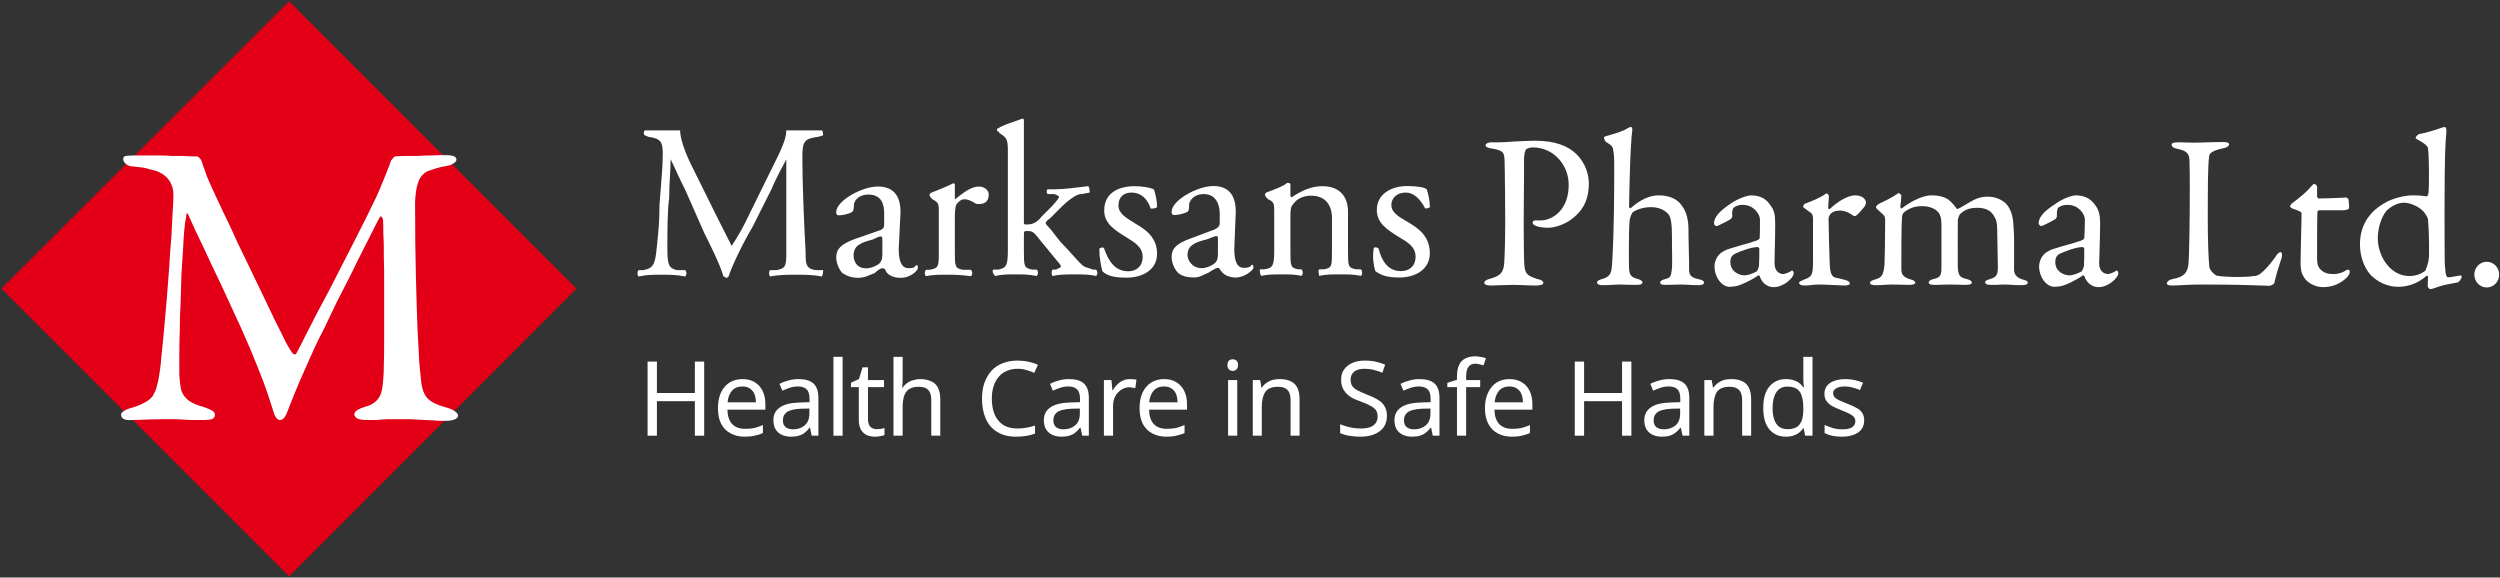
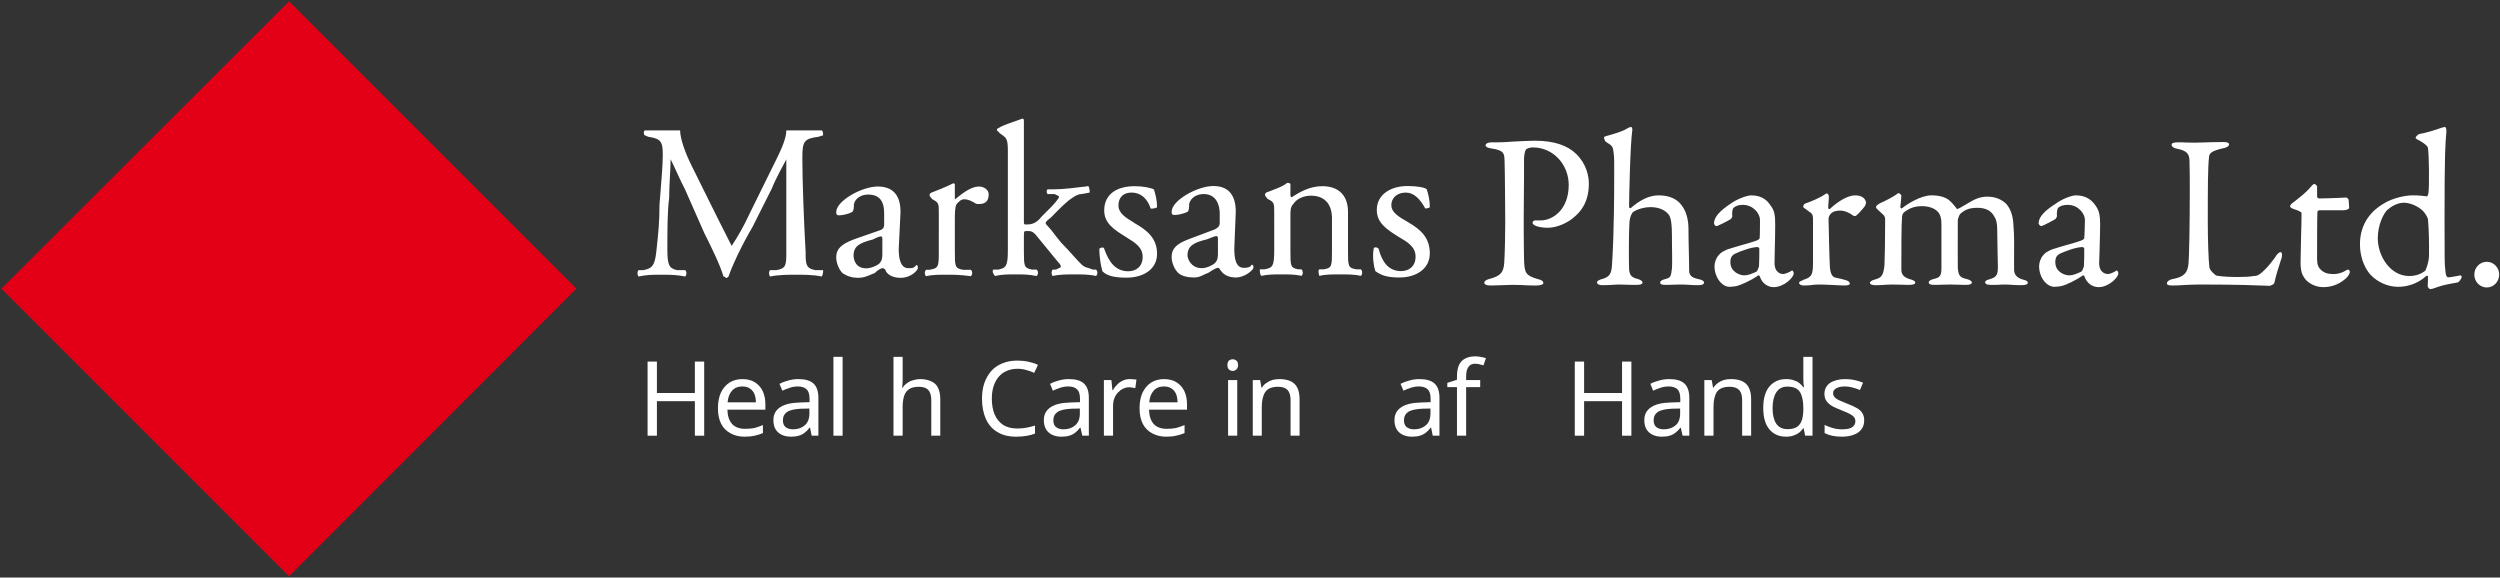
<svg xmlns="http://www.w3.org/2000/svg" version="1.2" viewBox="0 0 1528 353" width="1528" height="353">
  <rect x="0" y="0" width="1528" height="353" fill="#333333" stroke="none" />
  <style>.a{fill:#fff}.b{fill:#e30016}</style>
  <path class="a" d="m430.4 266.3h-5.7v-21.1h-23.2v21.1h-5.7v-45.3h5.7v19.2h23.2v-19.2h5.7z" />
  <path class="a" d="m453.8 231.7q4.4 0 7.5 1.9 3.1 1.9 4.8 5.3 1.7 3.5 1.7 8.1v3.4h-23.2q0.1 5.7 2.9 8.8 2.8 2.9 7.9 2.9 3.2 0 5.7-0.5 2.5-0.7 5.2-1.8v4.9q-2.6 1.1-5.1 1.6-2.6 0.6-6.1 0.6-4.8 0-8.5-2-3.7-1.9-5.8-5.8-2-3.9-2-9.6 0-5.5 1.8-9.5 1.9-4 5.3-6.2 3.4-2.1 7.9-2.1zm-0.1 4.5q-4 0-6.3 2.6-2.3 2.6-2.7 7.1h17.3q0-2.9-0.9-5.1-0.9-2.1-2.7-3.3-1.8-1.3-4.7-1.3z" />
  <path class="a" d="m488 231.7q6.2 0 9.2 2.7 3 2.8 3 8.7v23.2h-4.1l-1-4.9h-0.3q-1.4 1.9-3 3.1-1.5 1.2-3.6 1.8-1.9 0.6-4.8 0.6-3 0-5.5-1.1-2.4-1.1-3.8-3.3-1.4-2.3-1.4-5.7 0-5.1 4-7.8 4-2.8 12.3-3l5.8-0.2v-2q0-4.3-1.9-5.9-1.8-1.7-5.2-1.7-2.6 0-5 0.8-2.5 0.8-4.5 1.8l-1.8-4.2q2.3-1.2 5.3-2 3-0.9 6.3-0.9zm1.7 18.1q-6.3 0.3-8.8 2.1-2.4 1.7-2.4 5 0 2.8 1.7 4.2 1.8 1.3 4.5 1.3 4.3 0 7.1-2.4 2.9-2.4 2.9-7.3v-3z" />
  <path fill-rule="evenodd" class="a" d="m515 218.1v48.2h-5.6v-48.2z" />
-   <path class="a" d="m535.8 262.3q1.3 0 2.6-0.2 1.4-0.2 2.2-0.5v4.3q-0.9 0.4-2.6 0.7-1.6 0.3-3.1 0.3-2.7 0-5-0.9-2.2-1-3.6-3.2-1.4-2.3-1.4-6.4v-19.8h-4.8v-2.7l4.9-2.2 2.2-7.2h3.3v7.8h9.8v4.3h-9.8v19.6q0 3.1 1.5 4.7 1.5 1.4 3.8 1.4z" />
  <path class="a" d="m551.7 232.2q0 1.2-0.1 2.5-0.1 1.3-0.2 2.3h0.3q1.1-1.8 2.8-2.9 1.6-1.2 3.6-1.7 2.1-0.7 4.2-0.7 4.1 0 6.9 1.4 2.8 1.2 4.1 3.9 1.4 2.8 1.4 7.1v22.2h-5.5v-21.8q0-4.1-1.8-6.1-1.8-2-5.8-2-3.8 0-5.9 1.4-2.2 1.4-3.1 4.2-0.9 2.7-0.9 6.7v17.6h-5.6v-48.2h5.6z" />
  <path class="a" d="m621.9 225.4q-3.6 0-6.6 1.3-2.9 1.2-4.9 3.6-2 2.3-3.1 5.7-1.1 3.4-1.1 7.6 0 5.6 1.7 9.7 1.8 4.1 5.2 6.4 3.5 2.2 8.7 2.2 3 0 5.6-0.5 2.7-0.5 5.2-1.3v4.9q-2.5 1-5.2 1.4-2.7 0.5-6.4 0.5-6.9 0-11.5-2.9-4.7-2.8-7-8.1-2.3-5.2-2.3-12.3 0-5.2 1.4-9.4 1.5-4.2 4.2-7.4 2.8-3.1 6.8-4.7 4.1-1.7 9.3-1.7 3.5 0 6.7 0.7 3.3 0.7 5.8 1.9l-2.3 4.9q-2.1-1-4.7-1.7-2.5-0.8-5.5-0.8z" />
  <path class="a" d="m653.3 231.7q6.3 0 9.2 2.7 3 2.8 3 8.7v23.2h-4l-1.1-4.9h-0.3q-1.4 1.9-3 3.1-1.5 1.2-3.6 1.8-1.9 0.6-4.8 0.6-3 0-5.5-1.1-2.4-1.1-3.8-3.3-1.4-2.3-1.4-5.7 0-5.1 4-7.8 4-2.8 12.3-3l5.8-0.2v-2q0-4.3-1.9-5.9-1.8-1.7-5.2-1.7-2.6 0-5 0.8-2.4 0.8-4.5 1.8l-1.7-4.2q2.2-1.2 5.2-2 3-0.9 6.3-0.9zm1.7 18.1q-6.3 0.3-8.8 2.1-2.4 1.7-2.4 5 0 2.8 1.7 4.2 1.8 1.3 4.5 1.3 4.3 0 7.1-2.4 2.9-2.4 2.9-7.3v-3z" />
  <path class="a" d="m690.6 231.7q0.9 0 2 0.1 1.1 0.1 2 0.2l-0.7 5.2q-0.9-0.2-1.9-0.3-0.9-0.2-1.8-0.2-2 0-3.8 0.9-1.7 0.8-3.1 2.3-1.4 1.5-2.2 3.5-0.8 2.1-0.8 4.7v18.2h-5.6v-34h4.6l0.6 6.2h0.3q1-1.9 2.6-3.4 1.5-1.6 3.5-2.5 1.9-0.9 4.3-0.9z" />
  <path class="a" d="m711.5 231.7q4.4 0 7.5 1.9 3.1 1.9 4.8 5.3 1.7 3.5 1.7 8.1v3.4h-23.2q0.1 5.7 2.9 8.8 2.8 2.9 7.9 2.9 3.2 0 5.7-0.5 2.5-0.7 5.2-1.8v4.9q-2.6 1.1-5.2 1.6-2.5 0.6-6 0.6-4.8 0-8.5-2-3.7-1.9-5.8-5.8-2-3.9-2-9.6 0-5.5 1.8-9.5 1.9-4 5.3-6.2 3.4-2.1 7.9-2.1zm-0.1 4.5q-4 0-6.3 2.6-2.3 2.6-2.7 7.1h17.3q0-2.9-0.9-5.1-0.9-2.1-2.7-3.3-1.8-1.3-4.7-1.3z" />
  <path class="a" d="m756.2 232.3v34h-5.6v-34zm-2.7-12.7q1.2 0 2.2 0.8 1 0.9 1 2.7 0 1.8-1 2.7-1 0.9-2.2 0.9-1.4 0-2.4-0.9-0.9-0.9-0.9-2.7 0-1.8 0.9-2.7 1-0.8 2.4-0.8z" />
  <path class="a" d="m782 231.7q6.1 0 9.2 2.9 3.1 3 3.1 9.5v22.2h-5.5v-21.8q0-4.1-1.8-6.1-1.9-2-5.8-2-5.6 0-7.8 3.1-2.2 3.2-2.2 9.1v17.7h-5.5v-34h4.5l0.8 4.6h0.3q1.1-1.8 2.8-2.9 1.7-1.2 3.7-1.8 2.1-0.5 4.2-0.5z" />
-   <path class="a" d="m847.7 254.2q0 4-2 6.9-1.9 2.7-5.6 4.3-3.6 1.5-8.6 1.5-2.5 0-4.8-0.3-2.3-0.2-4.2-0.7-1.9-0.5-3.4-1.2v-5.4q2.3 1 5.7 1.8 3.4 0.8 7 0.8 3.4 0 5.6-0.8 2.3-0.9 3.5-2.6 1.1-1.6 1.1-3.8 0-2.3-0.9-3.8-1-1.5-3.3-2.8-2.3-1.3-6.4-2.8-3-1-5.2-2.2-2.1-1.3-3.6-2.9-1.4-1.6-2.2-3.6-0.7-2-0.7-4.7 0-3.6 1.8-6.1 1.9-2.6 5.1-4 3.3-1.4 7.5-1.4 3.8 0 6.9 0.7 3.1 0.7 5.6 1.8l-1.7 4.9q-2.4-1-5.2-1.7-2.7-0.7-5.7-0.7-2.8 0-4.7 0.8-1.9 0.8-2.9 2.4-0.9 1.4-0.9 3.4 0 2.3 0.9 3.8 1 1.5 3.1 2.7 2.2 1.2 5.8 2.6 4 1.5 6.8 3.2 2.8 1.6 4.1 4 1.5 2.3 1.5 5.9z" />
  <path class="a" d="m867.6 231.7q6.2 0 9.2 2.7 3 2.8 3 8.7v23.2h-4.1l-1-4.9h-0.3q-1.4 1.9-3 3.1-1.5 1.2-3.6 1.8-1.9 0.6-4.8 0.6-3 0-5.5-1.1-2.4-1.1-3.8-3.3-1.4-2.3-1.4-5.7 0-5.1 4-7.8 4-2.8 12.3-3l5.8-0.2v-2q0-4.3-1.9-5.9-1.8-1.7-5.2-1.7-2.6 0-5 0.8-2.5 0.8-4.5 1.8l-1.8-4.2q2.3-1.2 5.3-2 3-0.9 6.3-0.9zm1.7 18.1q-6.3 0.3-8.8 2.1-2.4 1.7-2.4 5 0 2.8 1.7 4.2 1.8 1.3 4.5 1.3 4.3 0 7.1-2.4 2.9-2.4 2.9-7.3v-3z" />
  <path class="a" d="m904.7 236.6h-8.6v29.7h-5.6v-29.7h-5.9v-2.6l5.9-1.9v-2q0-4.3 1.3-7.1 1.3-2.7 3.8-3.9 2.5-1.3 6-1.3 2 0 3.6 0.4 1.8 0.3 3 0.7l-1.5 4.4q-1-0.3-2.3-0.6-1.4-0.4-2.8-0.4-2.8 0-4.1 2-1.4 1.8-1.4 5.8v2.2h8.6z" />
-   <path class="a" d="m922.6 231.7q4.4 0 7.5 1.9 3.2 1.9 4.8 5.3 1.7 3.5 1.7 8.1v3.4h-23.2q0.1 5.7 2.9 8.8 2.9 2.9 7.9 2.9 3.3 0 5.7-0.5 2.6-0.7 5.2-1.8v4.9q-2.6 1.1-5.1 1.6-2.5 0.6-6 0.6-4.8 0-8.6-2-3.6-1.9-5.7-5.8-2.1-3.9-2.1-9.6 0-5.5 1.9-9.5 1.9-4 5.2-6.2 3.4-2.1 7.9-2.1zm0 4.5q-4 0-6.4 2.6-2.2 2.6-2.7 7.1h17.3q0-2.9-0.9-5.1-0.9-2.1-2.7-3.3-1.8-1.3-4.6-1.3z" />
  <path class="a" d="m997.1 266.3h-5.7v-21.1h-23.2v21.1h-5.7v-45.3h5.7v19.2h23.2v-19.2h5.7z" />
  <path class="a" d="m1020.3 231.7q6.2 0 9.2 2.7 3 2.8 3 8.7v23.2h-4.1l-1.1-4.9h-0.2q-1.5 1.9-3.1 3.1-1.5 1.2-3.5 1.8-2 0.6-4.8 0.6-3.1 0-5.5-1.1-2.4-1.1-3.8-3.3-1.4-2.3-1.4-5.7 0-5.1 4-7.8 3.9-2.8 12.2-3l5.8-0.2v-2q0-4.3-1.8-5.9-1.9-1.7-5.2-1.7-2.7 0-5.1 0.8-2.4 0.8-4.5 1.8l-1.7-4.2q2.2-1.2 5.3-2 3-0.9 6.3-0.9zm1.6 18.1q-6.3 0.3-8.8 2.1-2.4 1.7-2.4 5 0 2.8 1.7 4.2 1.8 1.3 4.5 1.3 4.3 0 7.2-2.4 2.8-2.4 2.8-7.3v-3z" />
  <path class="a" d="m1058 231.7q6.1 0 9.2 2.9 3.1 3 3.1 9.5v22.2h-5.5v-21.8q0-4.1-1.8-6.1-1.9-2-5.8-2-5.6 0-7.8 3.1-2.1 3.2-2.1 9.1v17.7h-5.6v-34h4.5l0.8 4.6h0.3q1.2-1.8 2.8-2.9 1.7-1.2 3.7-1.8 2.1-0.5 4.2-0.5z" />
  <path class="a" d="m1091.6 266.9q-6.3 0-10.1-4.4-3.8-4.4-3.8-13.2 0-8.7 3.8-13.1 3.8-4.5 10.2-4.5 2.6 0 4.6 0.7 2 0.6 3.4 1.7 1.5 1.2 2.5 2.6h0.4q-0.1-0.9-0.3-2.4-0.1-1.7-0.1-2.6v-13.6h5.6v48.2h-4.5l-0.9-4.6h-0.2q-1 1.4-2.5 2.7-1.4 1.1-3.5 1.8-1.9 0.7-4.6 0.7zm0.9-4.6q5.4 0 7.5-3 2.2-2.9 2.2-8.9v-1q0-6.3-2-9.7-2.1-3.4-7.8-3.4-4.5 0-6.8 3.6-2.2 3.5-2.2 9.6 0 6 2.2 9.4 2.3 3.4 6.9 3.4z" />
  <path class="a" d="m1139.4 256.9q0 3.3-1.7 5.5-1.6 2.2-4.7 3.3-3 1.2-7.2 1.2-3.5 0-6.1-0.6-2.6-0.6-4.5-1.6v-5q2 1 4.9 1.9 2.9 0.8 5.9 0.8 4.2 0 6.1-1.3 1.9-1.4 1.9-3.7 0-1.3-0.7-2.3-0.7-1-2.5-2-1.8-1-5.2-2.3-3.3-1.3-5.6-2.5-2.3-1.3-3.6-3.1-1.3-1.8-1.3-4.5 0-4.3 3.5-6.7 3.6-2.3 9.3-2.3 3.1 0 5.7 0.6 2.7 0.6 5.1 1.6l-1.9 4.5q-1.4-0.7-3-1.1-1.5-0.5-3.1-0.8-1.6-0.3-3.2-0.3-3.4 0-5.3 1.2-1.8 1-1.8 2.9 0 1.4 0.9 2.4 0.8 1 2.7 1.9 2 0.9 5.2 2.2 3.2 1.2 5.5 2.5 2.3 1.2 3.5 3.1 1.2 1.8 1.2 4.5z" />
  <path fill-rule="evenodd" class="a" d="m612 82.1q-0.5-0.4-1-0.7l-0.9-1.1c-1 0-1-1.9 0-1.9 2-1.4 5.7-2.7 9.5-4 1.8-0.6 3.7-1.3 5.3-1.9 0 0 0.9 0 0.9 1v61.8c0 1 0 1.4 0.2 1.7 0.3 0.2 0.8 0.2 1.7 0.2 3.1 0 5.9-0.9 8.9-4.8l5.9-5.9c3.9-4 4.8-6 4.8-6 0-0.6-0.4-0.8-1.3-1.2q-0.6-0.3-1.5-0.7h-4c-1 0-1-2.9 0-2.9h4c5.6 0 13-1 19.8-1.8l0.8-0.2c0.9 1 0.9 2.9 0.9 4l-4.8 0.9c-2.4 0-4.1 1.2-6.2 2.6q-0.8 0.6-1.8 1.3c-3 2.5-5.5 5-7.6 7.1-2 2.1-3.6 3.8-5.1 4.8-1 0.9-1.9 1.9-1 2.8 2.2 2.3 3.9 4.4 6.1 7.4 0.8 1 1.7 2.2 2.8 3.5 3.1 3.1 5.7 6.1 7.9 8.5 1.9 2.1 3.5 3.9 4.9 5.2 1.2 1.2 2.8 1.7 4.3 2.1 0.9 0.3 1.7 0.5 2.4 0.9h2c1.1 0.9 1.1 2.9 0 3.9-3.9-1-8.7-1-12.6-1-5 0-10 0-13.9 1-0.9-1-0.9-3 0-3.9h2c0.6-0.4 1.2-0.6 1.6-0.8 0.9-0.4 1.4-0.6 1.4-1.2 0 0 0-1-2-3l-13.7-16.7c-1.9-1.9-3-1.9-5-1.9-1.9 0-1.9 0-1.9 3.9v7.8c0 9.9 0 10.8 5 11.9h2.8c1.1 0.9 1.1 2.9 0 3.9-4.8-1-8.7-1-12.6-1-5 0-8.9 0-12.8 1-1.1-1-2-3-1.1-3.9h3c4.8-1.1 5.9-2 5.9-11.9v-60.7c0-7.3-0.9-7.9-4-10.1zm166.8 47.3c0-5 0-5.9-4-7.8l-0.9-1.1q-1.5-1.5 0-2.8l0.5-0.2c3.2-1.2 10.5-3.8 12.2-5.7 1 0 2.1 0 2.1 0.9v5.9c0 1 0 1.9 0.9 1.9 5.9-3.9 11.7-6.7 18.7-6.7 10.8 0 15.6 6.7 15.6 15.6v23.5c0 9.8 0 10.8 5 11.7h2.9c1 1.1 1 3.1 0 4-4-0.9-7.9-0.9-12.7-0.9-5 0-8.9 0-12.8 0.9 0-0.3-0.1-0.7-0.2-1.1-0.2-0.9-0.5-2.1 0.2-2.9h2.9c4.9-0.9 4.9-1.9 4.9-11.7v-19.6c0-7.8-3.9-13.7-12.8-13.7-4.8 0-8.7 2-10.6 4.8-2 2-2 4-2 7.9v20.6c0 9.8 0 10.8 4.8 11.7h2c1 1.1 1 3.1 0 4-3.9-0.9-7.9-0.9-11.8-0.9-4.9 0-8.9 0-12.8 0.9-0.9-0.9-0.9-2.9-0.9-4h2.9c5-0.9 5.9-1.9 5.9-11.7zm93.2-13.7c1 2.9 1.9 6.8 1.9 10.7 0 1-2.8 1-2.8 1-3.1-5.8-7-9.7-11.8-9.7-5 0-8.9 2.8-8.9 7.8 0 4.5 5.2 7.4 9.9 10.1q0.5 0.3 1 0.6c6.7 4 12.6 8.9 12.6 18.6 0 9.8-8.7 14.8-18.5 14.8-6.9 0-10.8-1-14.8-3.9-1-3-1.9-8.9-1-13.7 0-1.1 1.9-1.1 3 0 2 7.8 5.9 13.7 13.7 13.7 5 0 8.9-3 8.9-8.9 0-5.9-5-8.9-9.8-11.7-8-4.9-13.9-8.9-13.9-16.8 0-9.7 8.9-14.6 18.7-14.6 5.9 0 10.9 0.9 11.8 2zm-126.5 14.8c0-5-2-11.9-9.8-11.9-3.9 0-7.8 1.9-8.9 6 0 1.9 0 3.9-0.9 4.8-1.9 1.1-5.9 2-7.8 2-1.1 0-2 0-2-2 0-6.9 15.7-15.7 25.5-15.7 8.7 0 13.7 4.9 13.7 15.7l-0.9 22.6c0 5.9 0.9 11.7 5.8 11.7 0.9 0 2.9 0 4-0.9l0.9-1c1 0 1 1 1 1.9 0 1.1-5 5.9-10.8 5.9-2.9 0-6.8-0.9-8.9-3.9-0.3-0.3-0.6-0.7-0.7-1-0.4-0.5-0.6-1-1.3-1q-1.3 0-5.8 3c-1 0.4-1.9 0.8-2.8 1.2-1.7 0.9-3.4 1.7-6 1.7-3.9 0-7.8-0.9-9.8-2.9-1.9-1.9-3.9-5.8-3.9-9.7 0-5 2.9-8 10.7-10.9l15.7-5.9c1.9-1 3-1.9 3-3.9zm-40.2-14.7c0.9 2.8 1.9 6.7 1.9 10.8-1 0.9-3 0.9-3.9 0.9-1.9-5.9-5.8-9.8-11.7-9.8-5 0-8 2.9-8 7.9 0 4.8 4.7 7.6 9.5 10.5l0.4 0.3c6.8 3.9 13.7 8.7 13.7 18.7 0 9.8-8.8 14.6-18.6 14.6-7 0-11.8-0.9-14.8-3.9-0.9-2.9-1.9-8.8-1.9-13.7 1-1.1 3-1.1 3 0 2.8 7.8 6.7 13.7 14.7 13.7 4.8 0 8.8-2.9 8.8-8.8 0-5.9-4.8-8.8-9.7-11.8l-0.1-0.1c-7.9-4.8-13.7-8.7-13.7-16.5 0-10 7.8-14.8 18.6-14.8 4.9 0 9.8 0.9 11.8 2zm-131.5 13.8c0-4.9 0-5.8-3.9-7.8l-1-1.1q-1.5-1.5 0-2.8c3-1.1 9.9-3.9 13.8-5.9 0 0 0.9 0 0.9 0.9v8.9l0.5-0.3c4.8-3.8 9.5-7.5 14.3-7.5 2.8 0 5.9 1.9 5.9 4.8 0 5-3.1 5.9-5.9 5.9-1.1 0-2 0-3-0.9-2-1.1-3.9-2-5.9-2-2 0-2.9 0.9-4.8 2.9-1.1 1.9-1.1 5.8-1.1 9.7v18.7c0 9.8 0 10.9 5 11.8h4.8c1.1 1 1.1 3 0 3.9-6.8-0.9-10.7-0.9-14.6-0.9-5 0-8.9 0-12.8 0.9-1-0.9-1-2.9 0-3.9h2c5.8-0.9 5.8-2 5.8-11.8zm-33.4 1.1c0-5-0.9-11.8-9.8-11.8-3.9 0-7.8 2-8.7 5.9 0 2 0 3.9-1.1 4.8-1.9 1.1-5.8 2-7.8 2-1 0-1.9 0-1.9-2 0-6.8 15.6-15.6 25.4-15.6 8.9 0 13.9 4.9 13.9 15.6l-1.1 22.6c0 5.9 1.1 11.7 5.9 11.7 1.9 0 3 0 3.9-0.9l1-1c0.9 0 0.9 1 0.9 1.9 0 1.1-3.9 5.9-10.6 5.9-3.1 0-7-0.9-8.9-3.9 0-0.9-1.1-2-2-2-1 0-3 1.1-5 3.1-0.8 0.2-1.7 0.6-2.6 1-2.1 0.9-4.4 1.8-7.1 1.8-4 0-6.8-0.9-9.8-2.8-2-2-3.9-5.9-3.9-9.8 0-5 3-7.9 10.8-10.9l16.6-5.8c1.9-1.1 1.9-2 1.9-4zm-102.1 2q4.5 8.7 8.9 17.6c3.9-5.9 7.8-12.8 10.9-19.6l12.6-25.6 0.8-1.6c5.4-10.8 9.1-18.2 9.1-23.8h21.6c0.9 0 0.9 3 0.9 3l-2.9 0.9c-8.9 1.1-9.8 3-9.8 12.8 0 13.7 0.9 38.3 2 57.8 0 7 0 9.8 5.9 10.9h4.8c0 0.9 0 2.8-0.9 3.9-5-1.1-10.9-1.1-15.8-1.1-4 0-10.7 0-15.7 1.1-0.9-1.1-0.9-3 0-3.9h3.9c6-1.1 6-3 6-11.8v-56l-0.1 0.3c-1.4 2.5-6.9 12.7-8.7 17.5l-11.8 23.5c-6.9 11.7-12.8 24.5-14.7 30.4l-1.1 0.9c-0.4 0-0.7-0.2-0.9-0.4-0.2-0.3-0.5-0.5-1.1-0.5-1.9-6.9-8.7-20.6-11.7-26.5l-11.7-26.5c-1.6-3-3-6.2-4.5-9.3-1.5-3.2-2.9-6.4-4.4-9.4 0 3.9-0.3 7.9-0.5 11.8-0.2 4-0.4 7.9-0.4 11.9-1.1 7.8-1.1 20.4-1.1 31.3 0 9.8 1.1 11.7 5.9 12.8h5c1 0.9 1 2.8 0 3.9-5-1.1-9.8-1.1-14.8-1.1-4.8 0-8.7 0-13.7 1.1-0.9-1.1-0.9-3 0-3.9h3c4.8-1.1 6.8-2 7.8-10.9q0.2-1.9 0.4-3.7c0.8-7.5 1.6-14.8 1.6-25.6q0.3-3.8 0.6-7.5c0.7-8.8 1.4-16.8 1.4-22.9 0-7.9-1.1-9.8-8.9-10.9l-2-0.9c-0.9 0-0.9-3 0-3h21.5c0 5 3.1 13.7 7 21.5zm493.2-36.2c0 2.9 0 19.6-0.2 35.1 0 8 0 15.5 0.1 20.8 0 2.8 0.1 5 0.1 6.2 0.2 8.7 1.3 9.7 8.1 11.9 2.5 0.5 3.7 1.3 3.7 2.5 0 1.1-2.5 1.5-4.5 1.5-1.4 0-3.1 0-5-0.1-2.6-0.1-5.7-0.3-9.1-0.3-2 0-4.3 0.1-6.7 0.2-2.4 0.1-4.9 0.2-6.9 0.2-2.4 0-3.9-0.6-3.9-1.7 0-1 1.3-1.8 2.7-2.2 7.6-1.9 9.1-4.4 9.5-10.1 0.4-6.4 0.6-17.6 0.6-24.4 0-4.5-0.2-33-0.4-37.3v-0.5c-0.2-4.5-0.2-6.3-7.6-7.5-2.7-0.3-4-1.1-4-1.9 0-1.2 1.3-1.7 3.1-1.9h4.4c2.5 0 6.1-0.2 9.9-0.5 4.4-0.2 9-0.5 12.7-0.5 12.2 0 20.1 3.1 25.2 8 6.4 6.2 7.8 13.7 7.8 18.2 0 12-5.5 17.7-9.6 21-3.4 2.9-9.7 6-15.5 6-1.3 0-4.8-0.2-7-1-1.7-0.8-2.3-1.3-2.3-2.1 0-0.6 0.6-1.4 1.6-1.4h3.4c7 0 17.1-6.2 17.1-21.7 0-12.3-9.3-22.9-21.9-22.9q-2.3 0-4.1 1.1c-0.4 0.4-1.1 2-1.3 5.3zm96.4 29.1c2.8 3.7 4.1 8.7 4.1 14.6 0 4.3 0.1 8.5 0.2 12.8 0.1 4.1 0.2 8.2 0.2 12.2 0 3.3 1.8 4.5 5.3 5.3 2.7 0.5 3.8 1.3 3.8 2.1 0 1.2-1.1 1.7-3.7 1.7-2.3 0-3.8-0.1-5.3-0.2-1.5-0.1-3-0.2-5.3-0.2-1.5 0-2.9 0.1-4.3 0.1-1.7 0.1-3.4 0.1-5.4 0.1-2 0-2.8-0.5-2.8-1.5 0-0.8 1.2-1.6 3-2 3.3-0.9 3.6-1.3 4.2-6.6 0.2-1.9 0.1-11 0-16.2 0-1.6 0-2.8 0-3.4 0-7.3-0.6-11.6-2.1-13.4-2.1-2.5-5.6-4.4-10.9-4.4-5.8 0-10.3 2.5-10.9 3.1-0.2 0.2-1.9 2.3-2.1 6.6-0.4 5.6-0.4 23.3-0.2 28.1 0.2 4.3 2.1 5.3 5.3 6.1 1.7 0.5 2.9 1.3 2.9 2.1 0 1.2-1.6 1.5-3.5 1.5-0.4 0-1.5 0-2.9 0-2.5-0.1-6-0.2-8-0.2-1.7 0-3.8 0.2-5.8 0.3-1.8 0-3.4 0.1-4.5 0.1-1.2 0-3.1-0.4-3.1-1.7 0-0.8 1-1.6 3.9-2.3 3.5-1.2 4.8-2.8 5.2-7.6 0.4-5.8 1.4-21.4 1.4-55.9q0-1.4 0-2.9c0-3.8 0.1-7.8-0.4-10.9-0.4-3.5-0.8-3.9-4.5-6.2-0.5-0.2-1.3-1.6-1.3-2.7 0-0.6 0.4-0.6 0.4-0.6 1-0.4 2.2-0.7 3.3-1 3.7-1.1 7.8-2.3 10.3-3.9q0 0 0.2-0.1c0.5-0.3 1.6-0.9 2.3-0.9 0.6 0 0.8 1.2 0.8 1.6-1.4 9.7-2 43.3-2 47.2 0 0.8 0.8 0.9 1 0.8 5.6-4.9 11.2-7.8 17.1-7.8 6.6 0 11.4 2.3 14.1 6.2zm56.8 29v0.1c0 3.1-0.1 5.5-0.1 6 0 6.3 4.3 6.8 5.3 6.8 0.6 0 3.7-0.9 5.2-2.1 0.4-0.2 0.6 0 0.8 0.4 0.4 0.4 0.4 1.2 0.4 1.3 0 2.6-6 8.4-12.3 8.4-2.9 0-6.9-1.7-8.5-6.8 0 0-0.6-0.6-0.8-0.4-5 3.5-10.8 5.8-12.2 6.2-1.4 0.6-4.7 0.8-5.4 0.8-4.7 0-9.2-5.8-9.2-12.6 0-2.3 1-5.1 2.6-6.8 1.2-1.6 3-2.4 4.9-3.3l0.5-0.2c1.1-0.4 4.9-1.5 8.6-2.6 3-0.8 5.8-1.6 7.1-2.1 3.1-0.9 3.9-1.5 3.9-2.3 0.2-1.4 0.2-9.5 0.2-11.1 0-3.5-3.9-9.1-10.5-9.1-2.7 0-4.4 0.8-5.4 1.6-0.8 0.4-1.4 2.7-1 5.4 0 0.3-0.3 0.7-0.5 1.1q-0.2 0.3-0.3 0.5c-1.3 0.9-8.1 4.4-8.9 4.4-0.8 0-1.5-1.1-1.5-1.7 0-3.9 3.8-7.8 10-11.9 3.9-2.9 10.1-5.2 12.7-5.2 6.8 0 10.1 3.3 12 6.4 2.1 2.7 2.7 5.4 2.7 11.1 0 3.5-0.1 11.9-0.3 17.7zm19.2-30.4c4.4-1.5 8.5-3.6 9.9-4.4 0.7-0.5 1.3-0.8 1.7-1.1 0.5-0.3 0.8-0.5 1-0.5 0.6 0 1.3 1.2 1.3 1.6 0 1.2-0.1 2.4-0.2 3.7-0.1 1.2-0.2 2.4-0.2 3.7 0 0.5 0.8 0.7 1 0.5 5.3-5 11.3-8.3 15.4-8.3 5.6 0 6.7 3.3 6.7 4.6 0 0.2-0.3 1.2-0.7 2-1.6 2.1-4.7 5.6-5.7 6-0.2 0.2-1.3 0-1.7-0.4-1.6-1.3-4.9-2.9-7.6-2.9-2.1 0-4.4 0.4-5.8 1.9-1 1-1.4 2.4-1.4 3 0 2.7 0.6 27.1 0.8 29.1 0.2 3.9 1.2 6.6 3.5 7 1.8 0.4 4.3 0.9 6.2 1.5 2.2 0.6 2.5 1.6 2.5 2.2 0 0.7-1.3 1.1-3.3 1.1-1.4 0-3-0.1-4.9-0.2-2.8-0.1-6.3-0.4-11-0.4-2.1 0-3.6 0.2-4.9 0.4-1.3 0.1-2.4 0.2-4 0.2-1.6 0-2.9-0.6-2.9-1.7 0-0.7 1.4-1.2 2.4-1.6l0.1-0.1 0.2-0.1c5.2-1.7 5.8-3.1 5.8-11v-25.9c0-1.3 0-3.1-1.3-4-1.3-1-2.3-1.7-3-2.2-1.2-0.8-1.7-1.2-1.7-1.5 0-0.4 0.2-1.8 1.8-2.2zm55.8-5.8c0.3-0.2 0.5-0.4 0.8-0.4 0.6 0.2 1.6 1.2 1.6 1.4 0 1-0.2 2.7-0.3 4.2-0.2 1.2-0.3 2.4-0.3 3 0 0.2 0.4 1.1 1 0.7 3.3-2.7 11.6-7.9 18-7.9 4.9 0 8 1 10.5 2.7 2.3 1.9 4.1 4.3 4.7 5.1 0.2 0.5 0.4 0.5 0.9 0.5 0.2 0 2.4-1.2 4.7-2.6 2.2-1.3 4.6-2.7 5.3-3 3.1-1.5 5.6-1.9 8.1-1.9 4.9 0 8.7 1.7 11.5 4.4 3.1 3.5 4.2 8.2 4.4 13 0.5 5.6 0.5 12.3 0.4 20.4q0 3.2 0 6.6c0 2.4 0.8 5.1 5.8 6.4 1.8 0.4 2.6 1 2.6 1.8 0 1-1.4 1.5-3.9 1.5-1.3 0-2.7-0.1-4.3-0.1-1.7-0.1-3.6-0.3-5.4-0.3-2.2 0-3.8 0.1-5.2 0.2-1.3 0-2.5 0-4 0-2.5 0-3.3-0.7-3.3-1.7 0-0.8 1.4-1.4 3-1.8 4.2-1.3 4.8-2.9 4.8-7.5 0-1.6-0.1-5.5-0.2-9.7v-0.1c-0.1-4.9-0.2-10.2-0.2-12.6 0-4.6-0.6-6.6-2.1-8.9-1.6-2.7-4.5-4.8-10.1-4.8-6.2 0-8.5 2.1-10.5 3.8-0.4 0.4-1.4 3-1.4 3.9v1.8c0 6-0.1 24.9 0 27.3 0.4 4.5 1.2 5.9 5.7 6.8 1.5 0.4 2.9 1.2 2.9 2 0 1-1.2 1.5-3.3 1.5-1.4 0-3.2 0-4.9-0.1-1.8 0-3.6-0.1-5.2-0.1-1.4 0-3.1 0.1-4.8 0.1-1.7 0.1-3.4 0.1-4.7 0.1-3.1 0-3.5-0.9-3.5-1.5 0-0.4 0.4-1.4 2.7-2 4.5-0.9 5.1-2.3 5.1-7.1v-26.6c0-3.9-0.8-5.7-1.8-7-1.7-2.2-5.2-3.9-10.1-3.9-4.5 0-7.6 1.2-10.9 3.7-0.9 0.8-1.3 1.9-1.3 3.5-0.4 3.3-0.4 20.9-0.4 31.2 0 2.6 0.6 4.7 4.8 6.1 2.6 0.7 3.7 1.3 3.7 2.3 0 1-1.9 1.3-3.7 1.3q-0.2 0-1.1 0c-1.9 0-5.6-0.2-9.5-0.2-2.5 0-4.4 0.2-6.2 0.3-1.4 0.1-2.6 0.1-3.9 0.1-2 0-3.3-0.5-3.3-1.5 0-0.4 0.7-1.4 3.1-2 4.4-1.1 5.2-3.1 5.8-8.9 0.2-3.9 0.4-17.5 0.4-26.8q0-0.1 0-0.2v-0.1c0-0.8 0.1-2.3-1-3.4-3.9-3.5-4.6-4.2-4.6-4.8 0-0.8 1.1-1.6 2.5-2.4 2.7-1.1 8.9-4.4 10.3-5.6q0.1-0.1 0.3-0.2zm121.2 7.4c1.9 2.7 2.7 5.4 2.7 11.1 0 3.5-0.2 11.9-0.4 17.8-0.1 3.1-0.2 5.5-0.2 6 0 6.3 4.3 6.8 5.5 6.8 0.6 0 3.5-0.9 5-2.1 0.4-0.2 0.6 0 0.8 0.4 0.4 0.4 0.4 1.2 0.4 1.3 0 2.6-6 8.4-12 8.4-3.2 0-7-1.7-8.8-6.8 0 0-0.6-0.6-0.8-0.4-5 3.5-10.6 5.8-12 6.2-1.5 0.6-4.8 0.8-5.4 0.8-4.9 0-9.4-5.8-9.4-12.6 0-2.3 1-5.1 2.6-6.8 1.2-1.6 3-2.4 4.9-3.3l0.5-0.2c1.1-0.4 4.9-1.5 8.6-2.6 3-0.8 5.8-1.6 7.1-2.1 3.1-0.9 3.9-1.5 3.9-2.3 0.2-1.4 0.4-9.5 0.4-11.1 0-3.5-3.9-9.1-10.5-9.1-2.9 0-4.6 0.8-5.6 1.6-0.8 0.4-1.2 2.7-1 5.4 0 0.3-0.3 0.7-0.5 1.1q-0.2 0.3-0.3 0.5c-1.3 0.9-8.1 4.4-8.7 4.4-0.8 0-1.7-1.1-1.7-1.7 0-3.9 3.8-7.8 10.3-11.9 3.8-2.9 9.9-5.2 12.4-5.2 6.8 0 10.1 3.3 12.2 6.4zm71.1-38.9c2.9-0.1 5.5-0.1 6.9-0.1 2.6 0 3.5 0.6 3.5 1.5 0 0.8-1.1 1.8-3.1 2.2-7.9 1.7-8.9 3.3-9.1 5.2-0.8 6.2-0.8 19.8-0.8 39.8 0 10.5 0.4 23.5 1 28 0.2 1.7 3.5 4.8 4.5 5 3.5 0.6 8.5 0.8 13 0.8 3.9 0 7.6-0.2 9.5-0.6 1.2 0 2.7 0 5.4-2.5 2-1.8 4.1-3.9 7.8-9 1.4-2.5 2.7-3.1 3.3-3.1 0.8 0 1.2 1.6 0.6 3.7l-0.4 1.1c-1.9 5.9-2.8 8.7-3.9 13.5 0 1.5-2.7 2.3-3.1 2.3q-0.5 0-2.4-0.1c-4.9-0.2-17.1-0.7-39-0.7-6.2 0-11.2 0.3-14.3 0.5-1.5 0.1-2.5 0.1-3.1 0.1-2.5 0-3.9-0.2-3.9-1.3 0-1 1.2-2.2 3.3-2.6 7.4-1.3 9.3-4 9.9-9.3 0.4-3.3 0.8-24.8 0.8-44.2 0-5.5 0-14.8-0.2-19.3-0.2-2.9-0.8-5.6-7.2-6.8-2.7-0.5-3.7-1.5-3.7-2.5 0-1 1-1.5 4.1-1.5 1.7 0 3.2 0 4.7 0.1 1.6 0 3.2 0.1 5.2 0.1 2.9 0 7-0.2 10.7-0.3zm82.1 33.8c0 0 1.3 0.8 1.3 1.2 0-0.4 0.4 3.3 0.4 5.1 0 1.1-2.5 1.5-3.5 1.5h-14.7c-0.6 0-1.2 0.6-1.2 1-0.2 2.5-0.2 22.5-0.2 28.9 0 3.3 0.8 5.1 2.4 6.6 2.5 2.3 5.2 2.5 8.1 2.5 1.8 0 4.7-0.7 6.6-1.9 1.2-0.8 1.6-0.8 1.9-0.8 0.2 0 1 0.2 1 1.4 0 1.1-1 2.5-1.9 3.5-3.7 3.5-8.4 5.8-14.4 5.8-5.6 0-10.3-3.3-11.8-6.2-1.6-2.3-2-5.3-2-8.9 0-2.6 0.2-9 0.3-15.4 0.2-6.2 0.3-12.3 0.3-14.7 0-0.8-2.3-1.8-5-2.6-1.2-0.5-2-1.1-2-1.5 0-0.6 0.4-1.2 0.8-1.6 4.9-3.7 8.9-7 10.9-9.3l0.4-0.5c1.3-1.4 2.1-2.4 2.7-2.4 0.6 0 1.7 1.2 1.7 1.6v6.2c0 0.4 0.6 1.1 1.2 1.1 2 0 8.9-0.2 13.2-0.4 1.9-0.1 3.3-0.2 3.5-0.2zm49.9-29.9c0-0.5 0-2.1-6.2-5.4-1.2-0.6-1.4-1-1.4-1.2 0-0.5 1.4-2.1 2.3-2.3 3.1-0.4 10.1-2.5 13.8-3.9q0.4-0.1 0.6-0.1c0.5-0.2 0.8-0.3 1.2-0.3 0.4 0 1.1 1 0.9 2.4v0.9c-0.6 6.6-1.1 12.9-1.1 52.3 0 25.8 0.1 28 0.3 30.3l0.1 0.3c0.2 5.1 1.1 5.7 1.9 5.7 1.1 0 3.5-0.5 5.4-0.8 0.8-0.2 1.6-0.3 2-0.4 0.6 0 0.8 0.8 0.8 1 0 0.8-1.6 3.1-2.4 3.3-2.5 0.4-9.5 1.7-12 2.7-3.1 1.2-4.3 1.4-4.9 1.4-0.5 0-1.5-1.2-1.5-1.8 0-0.6 0-1.4 0.1-2.3 0-1.1 0.1-2.3 0.1-3.3 0-0.6-0.4-0.8-0.8-0.8-6.2 5.6-13 6.8-17.5 6.8-6.4 0-12.6-2.9-16.9-7.4-4.2-4.8-6.4-11.8-6.4-18.6 0-13.2 7.6-20.8 14.2-24.7 6.2-3.9 14.2-5.2 17.9-5.2 4 0 6.2 0.3 7.8 0.5q0.5 0 0.9 0.1c0.4 0.2 0.8-0.8 1-1.6 0.7-3.7 0.4-24.3-0.2-27.6zm35.9 84.9c-4.2 0-7.6-3.5-7.6-7.9 0-4.3 3.4-7.8 7.6-7.8 4.2 0 7.6 3.5 7.6 7.8 0 4.4-3.4 7.9-7.6 7.9zm-61-47.2c-2.5 2.7-5.6 9.5-5.6 17.1 0 10.9 7.6 23.1 19.2 23.1 4.3 0 7.4-1.4 9.7-3.1 0.4-0.4 2.2-4.7 2.4-8.9q0.2-13-0.6-22.4c0-1.1-1.4-3.5-2.9-5.2-3.7-3.7-9-5.2-11.7-5.2-4.2 0-7.9 2.3-10.5 4.6zm-714.5 25.6v-7.8c0-1.1 0-2-0.9-2-0.8 0-2.1 0.5-3.8 1.2q-1 0.4-2.1 0.8c-7.8 1.9-11.8 3.9-11.8 9.8 0 1.9 2 7.8 8.8 7.8 3 0 6.9-2 7.8-3 2-1.8 2-3.8 2-6.8zm-205.1 0.2v-7.9c0-1 0-1.9-0.9-1.9-1.1 0-3 0.9-5 1.9-7.8 2-11.7 3.9-11.7 9.8 0 2 0.9 7.8 7.8 7.8 3 0 6.9-1.9 7.8-2.8 2-2 2-3.9 2-6.9zm536-2.3c0-0.4-0.6-1-1-1-3.8 0-10.3 2.4-13.9 4.1-1.4 0.8-2.8 1.8-2.8 5.1 0 6 5.7 8.1 8.6 8.1 2.1 0 4.6-1 7.4-2.3 0.7-0.6 1.5-3.1 1.5-3.3 0.2-3.3 0.2-8 0.2-10.7zm196.8 14c0.8-0.6 1.6-3.1 1.6-3.3 0.2-3.3 0.2-8 0.2-10.7 0-0.4-0.6-1-1-1-3.9 0-10.3 2.4-14 4.1-1.3 0.8-2.7 1.8-2.7 5.1 0 6 5.6 8.1 8.6 8.1 2.1 0 4.6-1 7.3-2.3z" />
  <path fill-rule="evenodd" class="b" d="m176.7 0.8l175.6 175.6-175.6 175.8-175.8-175.8z" />
-   <path class="a" d="m75.3 97.4c0.2 2 2.3 3.6 4.1 4.1 1.6 0.3 8.3 0.8 9.8 1.3q2.6 0.8 5.7 1.5 3.9 1.3 6.2 3.4 2.3 2.1 3.4 4.4 1 2.3 1.3 4.1 0.2 2.1 0.2 2.6 0 4.1-0.5 11.1-0.3 7-0.8 15.5-0.8 8.8-1.3 18.3-0.7 9.8-1.5 19.4-0.8 9.5-1.6 18.1c-0.5 5.6-1 10.8-1.5 15.2q-0.5 6.7-1.1 10.3-0.7 5.4-1.8 9.1c-0.5 2.5-1.5 4.3-2.5 6.2q-1.8 2.5-5.5 4.3-3.3 1.9-9 3.4-2.3 0.8-3.6 1.8-1.3 1-1.3 1.8 0 2.1 1.8 2.9c1.3 0.5 2.8 0.7 4.7 0.5q4.6 0 9.8-0.3 5.4-0.2 9.8-0.2 3.3 0 7.5 0 4.1 0.2 8.7 0.5 4.4 0 8.6 0 2.8 0 4.6-0.5 1.8-0.8 1.8-2.4 0.3-1.5-1.3-2.6-1.3-1-5.1-2.3-6.5-1.8-9.6-4.1-3.1-2.3-4.4-5.9-1-3.9-1.3-10.1 0-4.9 0-12.1 0-7 0.3-15.3 0-8.2 0.5-16.8 0.3-8.7 0.5-17 0.5-8.3 1-15.5 0.3-7 0.8-12.1 0.5-5.2 1.1-7.5 0-2.1 0.5-2.1 0.5 0 1 1.3c2.3 5.4 5.2 11.6 8.8 18.9q5.1 11.1 11.1 23.5 5.9 12.6 11.9 25.8 5.8 12.8 10.8 25.5 3.6 8.8 5.7 15.3c1.5 4.4 2.6 8 3.6 11.1q0.5 2 1.5 3.3c0.6 1.1 1.3 1.3 2.1 1.6q0.8 0 1.6-0.3 0.7-0.2 1.8-1.8 1-1.5 2.3-5.2 2.8-7.2 6.7-16.5 4.1-9.3 8.5-19.1 2.3-5.2 6.2-12.6 3.6-7.5 7.8-16.3 4.3-8.5 8.7-17 4.2-8.8 8-16.1 3.7-7.4 6.2-12.3 2.6-5.2 3.4-6.5 0.5-0.8 1-0.8 0.3 0.3 0.8 1.1 0.3 0.5 0.3 1 0.2 2.8 0.2 8.8c0.3 4.1 0.3 8.7 0.3 13.9 0.2 5.4 0.2 11.1 0.2 17.3q0 8.9 0 17.8 0 9.1 0 17.1 0 7.7-0.2 13.4 0 5.7-0.3 8.3-0.2 4.6-1 8-0.8 3.6-3.1 5.9-2.3 2.6-7.2 3.9c-1.9 0.5-3.4 1.3-4.4 1.8q-1.8 1-2.1 2.8 0.3 1.3 1.3 2.1 1 0.8 2.6 1 1.5 0.3 2.8 0.3 3.1 0 6.5 0 3.3-0.3 6.7-0.5 3.1 0 5.7 0 3.3 0 8.2 0 4.7 0.2 9.6 0.5c3.1 0.2 5.9 0.2 8.2 0.5q3.6 0 4.7 0 2.8 0 4.9-0.8 2.1-0.8 2.3-2.3 0-1.3-1.8-2.6-1.5-1.3-4.9-2.3-5.9-1.6-9-3.4-3.4-2-4.9-5.1-1.6-3.1-2.1-8.6-0.3-2.5-1-10c-0.3-5.2-0.6-11.9-1.1-20.7q-0.5-13.1-1-32.3-0.5-19.3-0.5-45.1 0.2-6.5 1.3-10.6c0.7-2.6 1.5-4.7 2.8-6q1.8-2 3.6-2.8 2.9-1 5.4-1.8 2.6-0.8 5.7-1.3 3.4-0.5 4.9-1.8 1.6-1 1.6-2.3-0.3-1.6-2.1-2.1-1.8-0.5-4.4-0.5-0.8 0-3.3 0c-1.6 0-3.6 0.2-6 0.2q-3.6 0-7.7 0.3-3.9 0-7.5 0-3.9 0-6.5 0.3-0.5 0-1.5 1.3-1 1-1.3 2-0.8 2.6-2.1 5.7-1.3 3.4-2.3 5.7-1 2.6-1.3 3.1-0.7 2-3.1 7.2-2.6 5.4-6.2 12.7-3.8 7.4-8.2 16.2-4.4 8.5-9.1 17.8-4.6 9.1-9 17.3c-3.1 5.7-5.7 10.6-8 15.3q-3.6 6.9-5.7 11.3c-1.5 2.9-2.6 4.7-2.8 5.2q-0.5 0.5-1.3 0-0.8-0.3-1-0.8-1.1-1.3-3.9-6.4-2.6-5.5-6.7-13.5-3.9-8.2-8.6-18-4.6-9.6-9.5-19.7c-3.4-6.9-6.5-13.4-9.3-19.8-3.1-6.2-5.7-11.9-8-16.8q-1.8-3.9-3.1-6.7-1.3-2.9-2.3-5.2-1.1-2.3-1.8-4.9-1.1-2.6-2.1-5.9-0.3-1.1-1.3-2.1-1-1-1.5-1-5.2 0-8.8-0.3-3.6 0-7 0-3.3-0.3-7.2-0.3-4.1 0-10.1 0c-2.6 0-9.5 0-10.6 0.3q-1.5 0.3-1.5 2.1z" />
</svg>